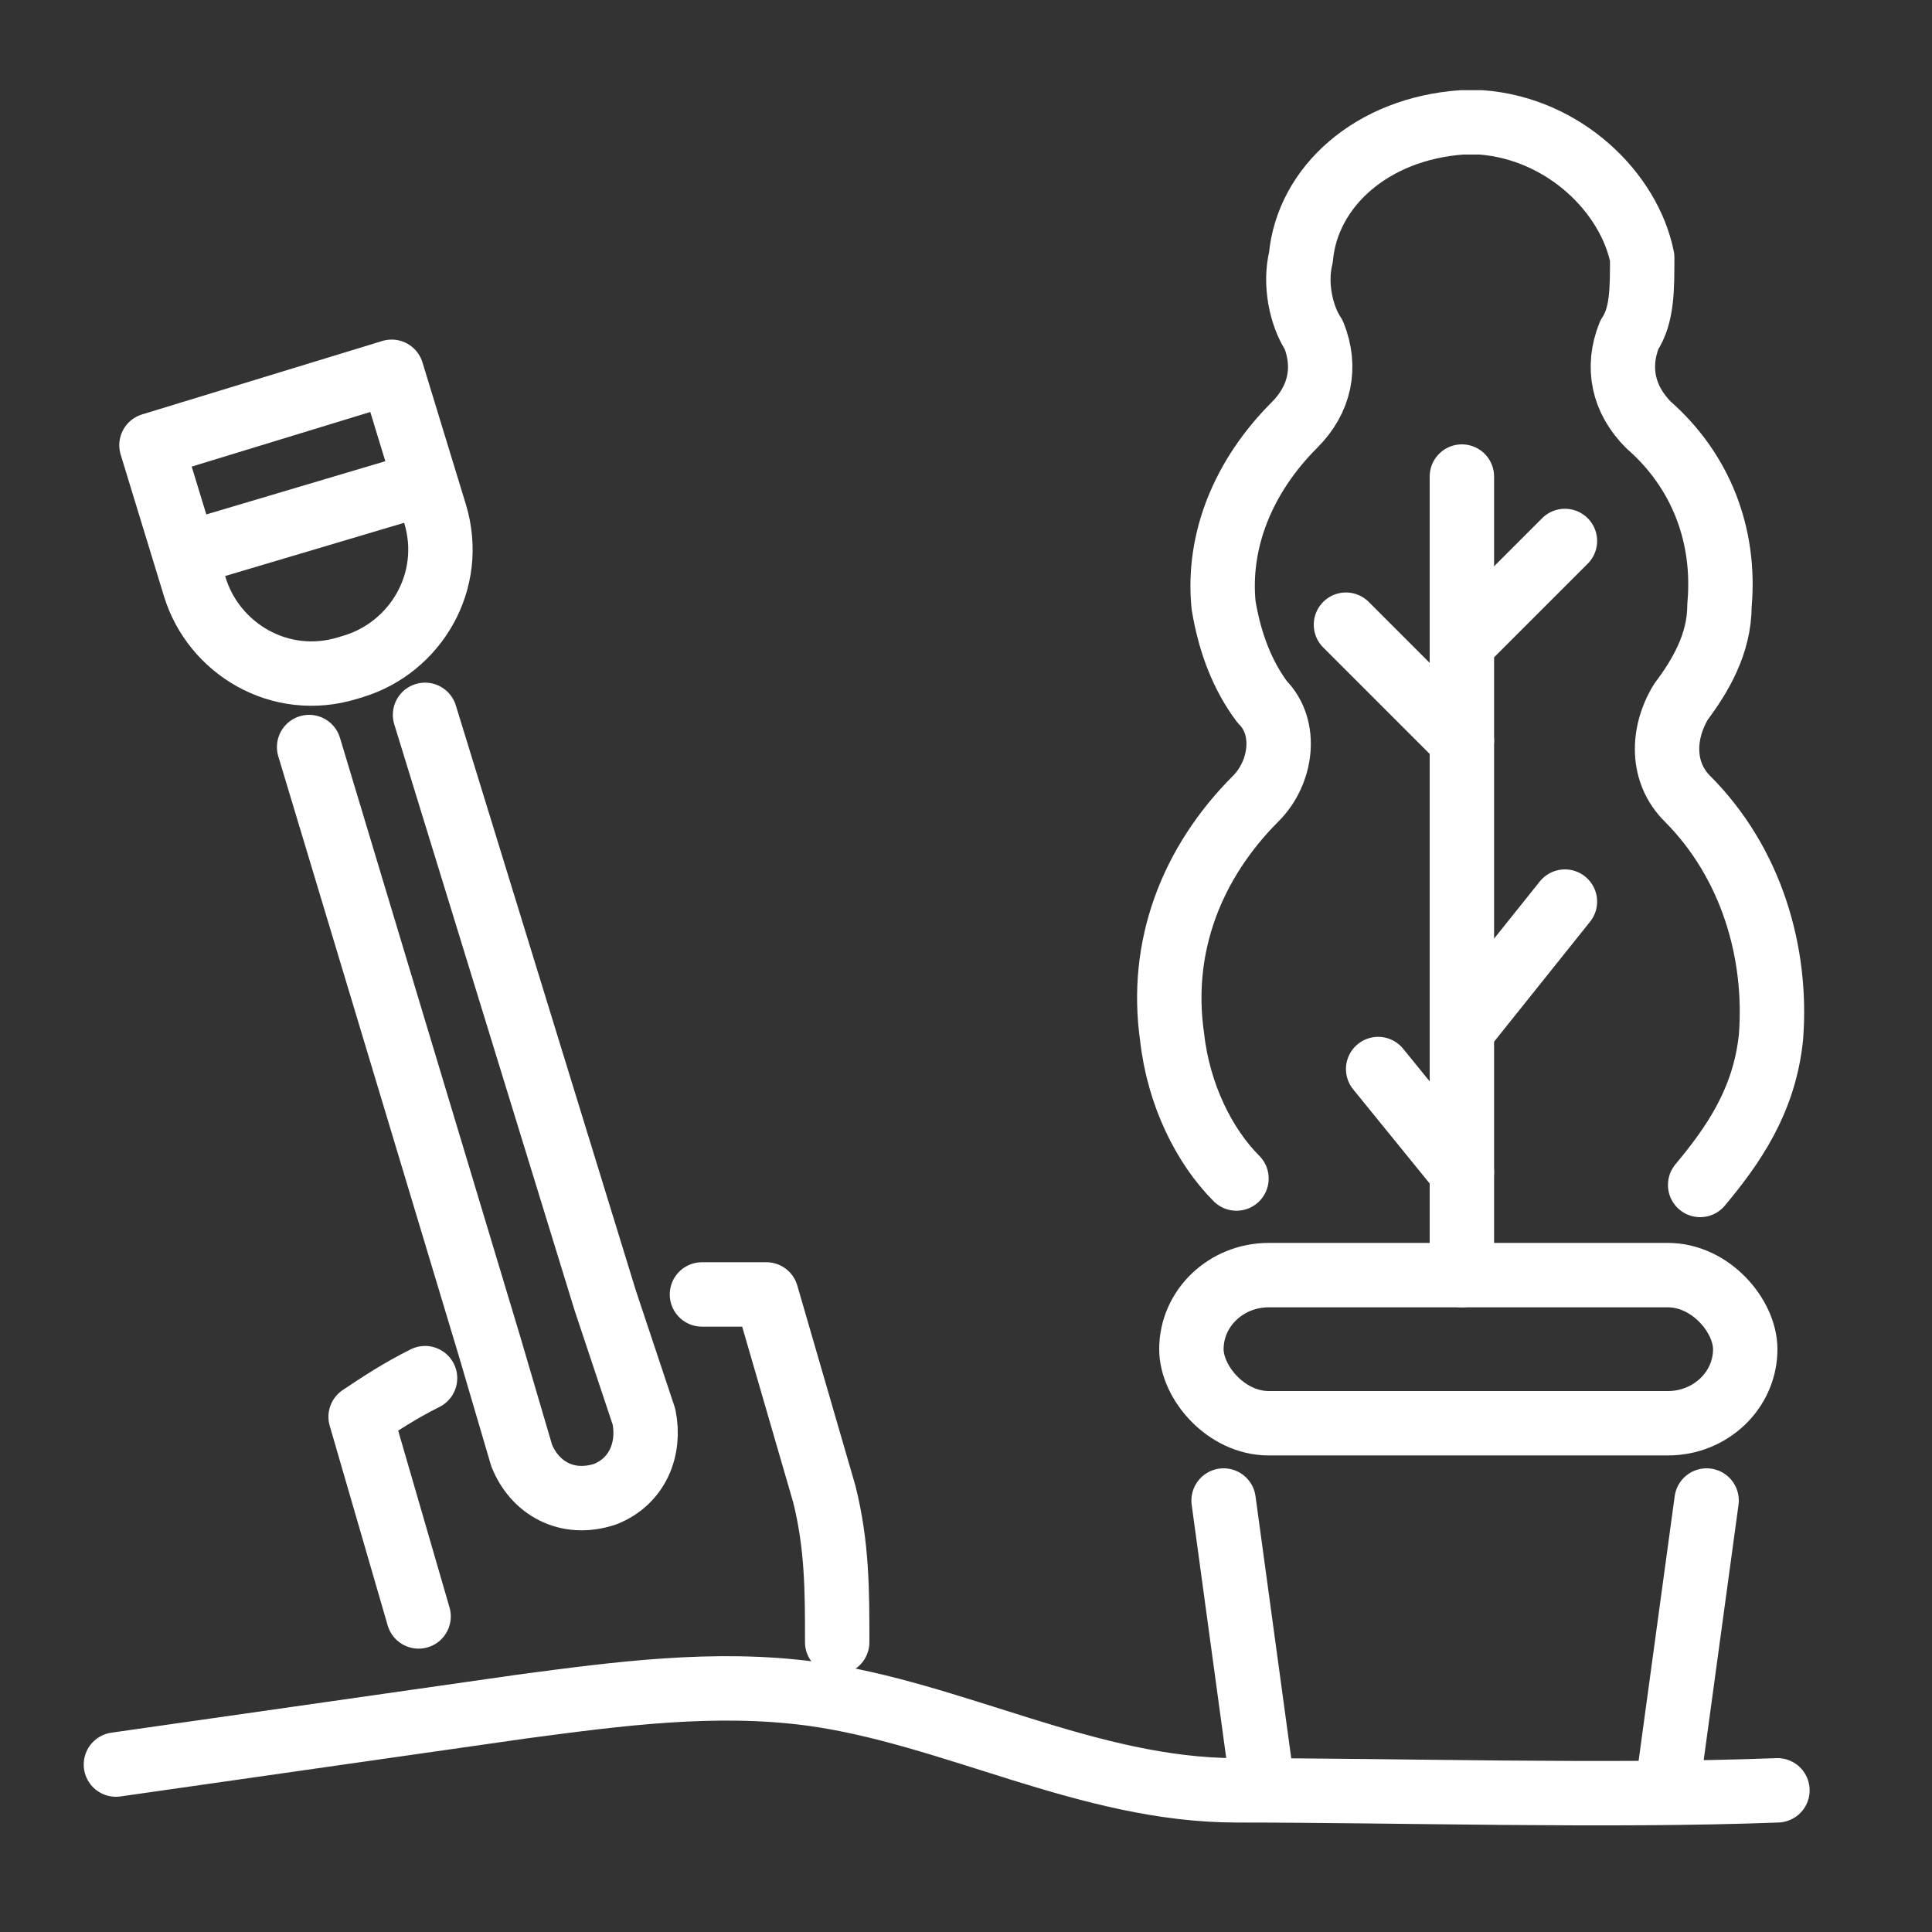
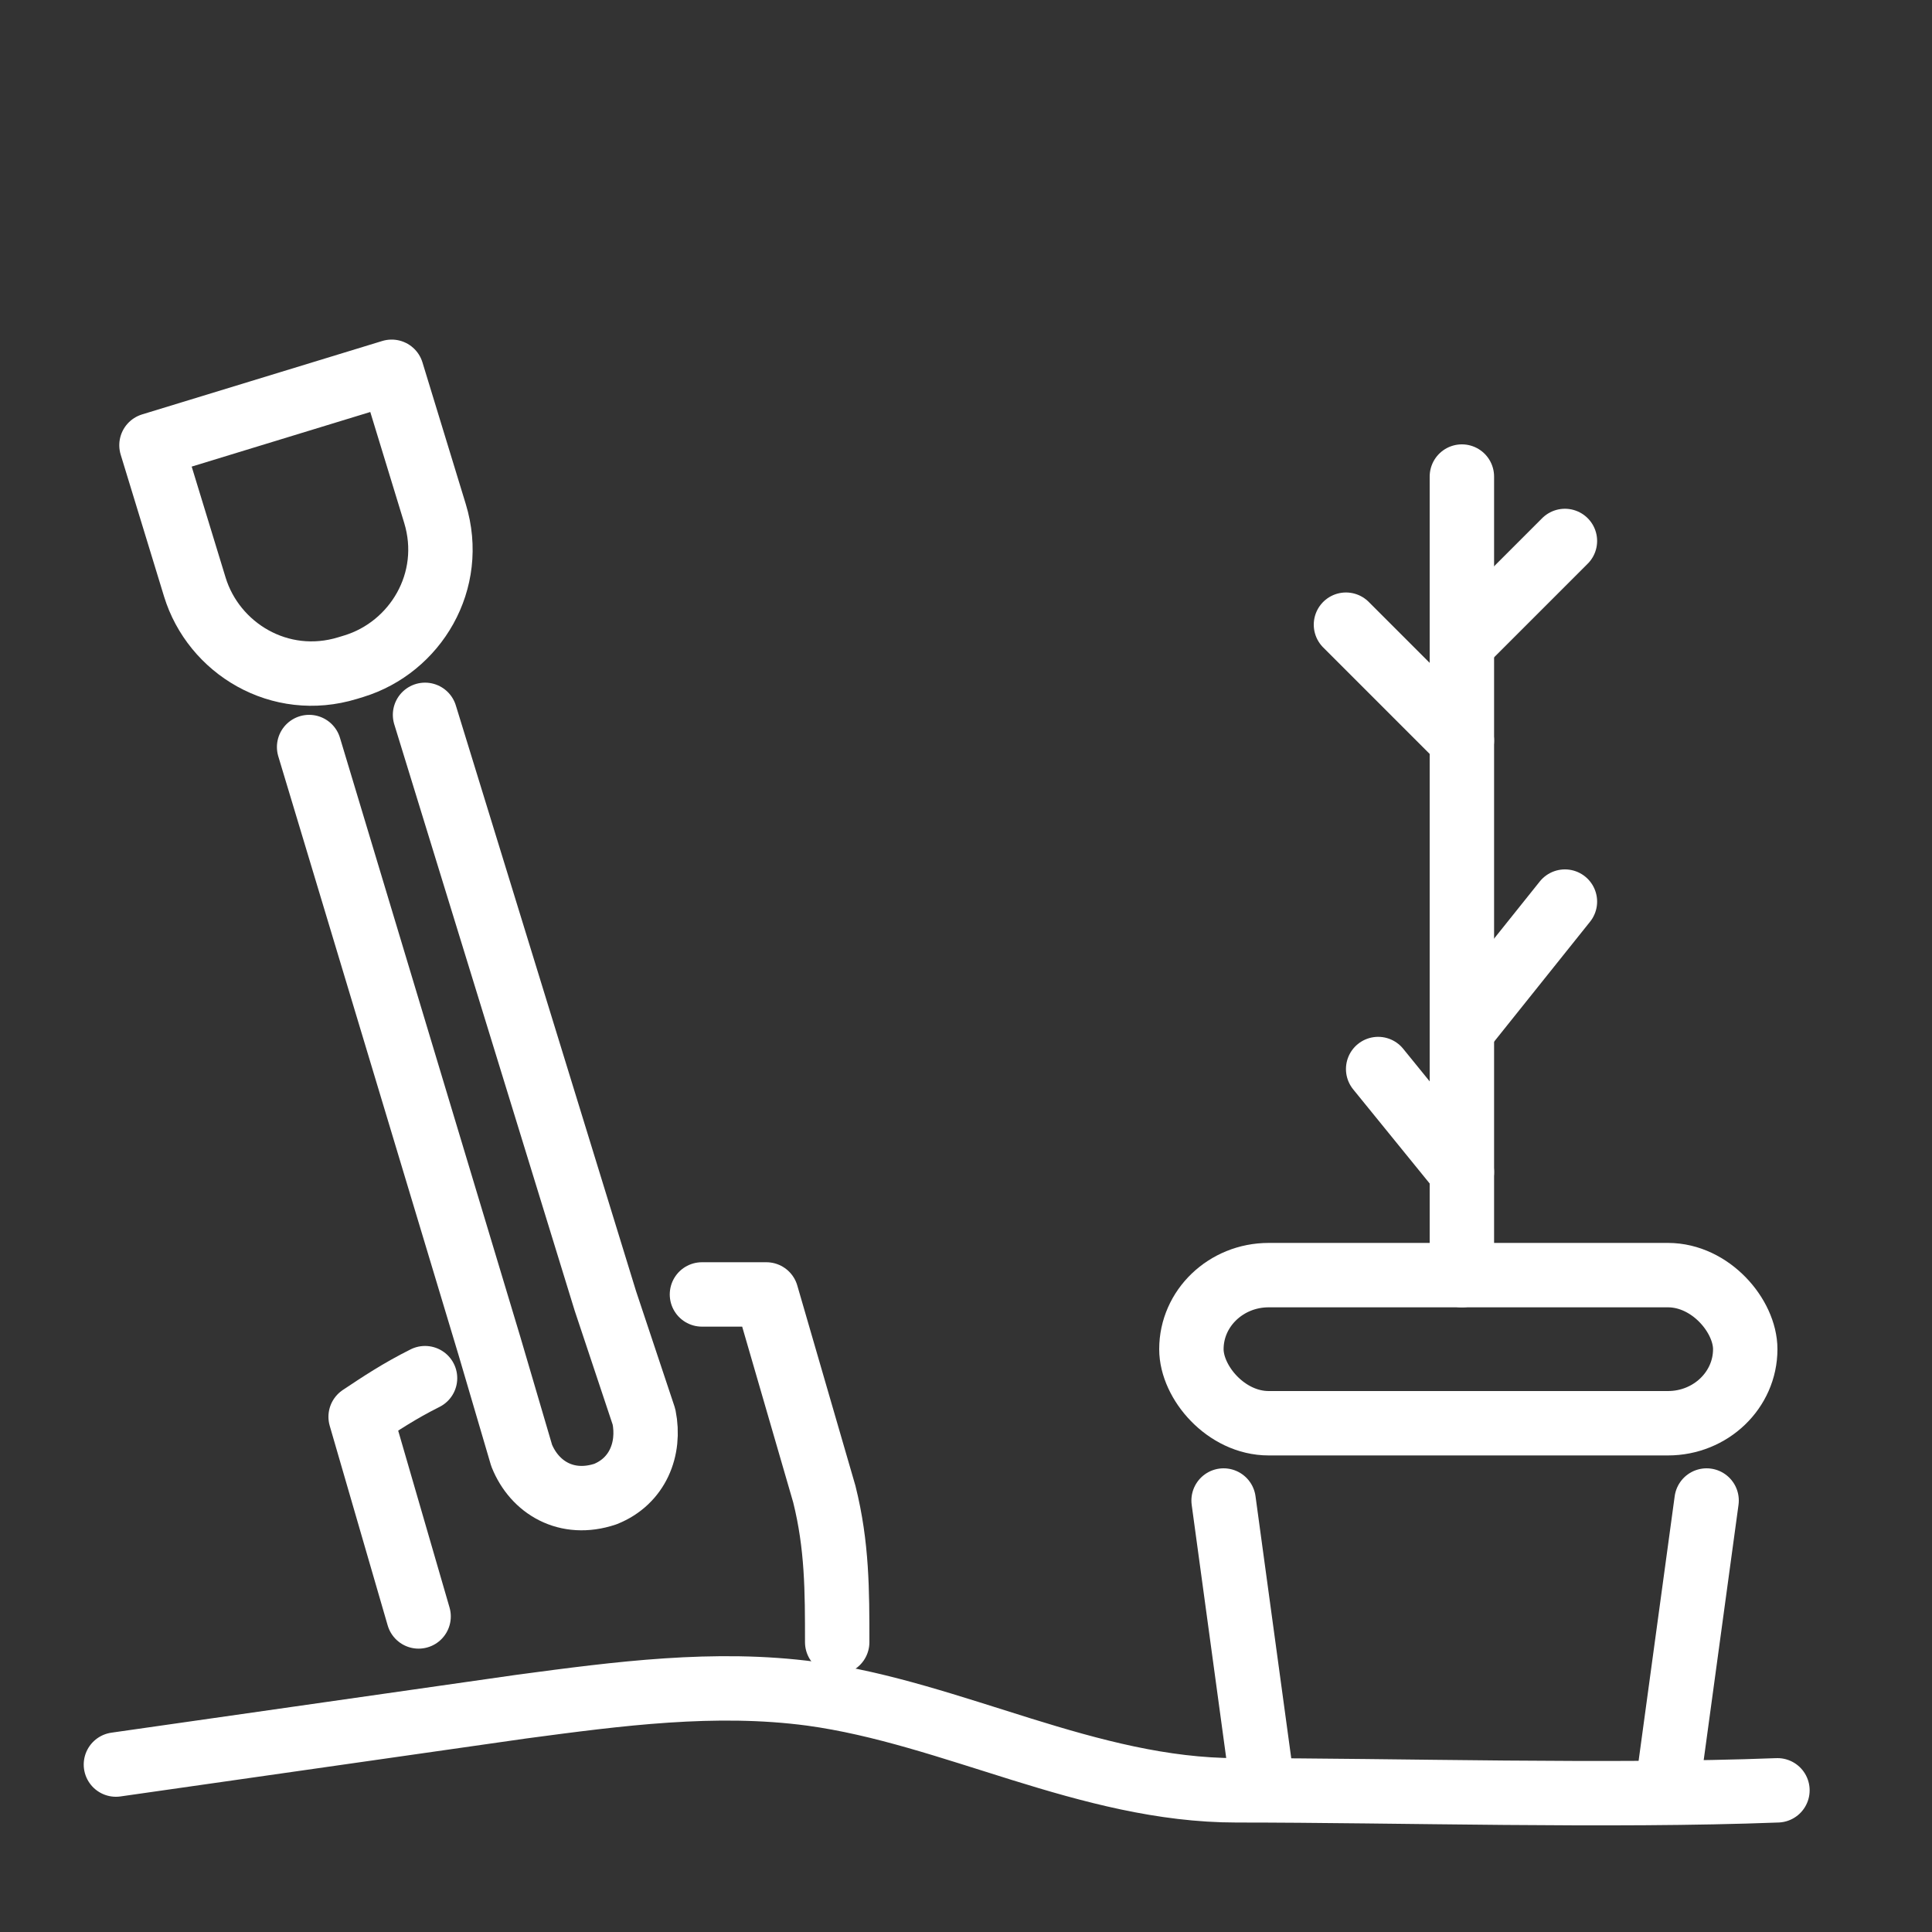
<svg xmlns="http://www.w3.org/2000/svg" version="1.1" viewBox="0 0 30 30">
  <rect x="0" y="0" width="30" height="30" fill="#333333" stroke="none" />
  <defs>
    <style>
      .st0 {
        stroke-miterlimit: 10;
      }

      .st0, .st1, .st2 {
        fill: none;
        stroke: #fff;
      }

      .st1 {
        stroke-dasharray: 14;
      }

      .st1, .st2 {
        stroke-linecap: round;
        stroke-linejoin: round;
      }

      .st3 {
        display: none;
      }
    </style>
  </defs>
  <g id="Ebene_1" class="st3">
    <g>
      <path class="st0" d="M11.7,12.1q.2.1.5.3c.3.2.6.4,1,.6" />
      <line class="st0" x1="11" y1="15.5" x2="9.2" y2="14.4" />
      <path class="st0" d="M5.2,12.1l-1.1-.7c.7-.3,1.5-.5,2.3-.5" />
      <path class="st0" d="M5.7,8.7c3.8-2.3,8.4-1.2,10.2,1.8.5.8.7,1.6.8,2.5" />
      <path class="st0" d="M13.4,12.8c-1.2-2.5-4.2-4.4-7.6-4.2h0" />
      <circle class="st0" cx="15" cy="15.1" r="2.6" />
      <path class="st0" d="M17,18.8c.8,2.1,1.9,4.1,3.3,5.9l1.7,2c.4.4.3,1.1,0,1.5-.4.4-.9.4-1.3.2-.1,0-.2-.2-.3-.3l-3.8-5.1c-.3-.4-.7-.8-1.1-1.2-.6-.5-1.1-1.2-1.3-2-.3-.7-.3-1.5-.2-2.3" />
      <path class="st0" d="M16.5,17.3c.1.5.3,1,.5,1.5" />
      <path class="st0" d="M17.6,14.3h1.1c.3.2.5.5.5.8s.2.7.5.8c0,0,.2,0,.3,0,.7.1,1.3.5,1.7,1.1l.3.5c0,.1.2.2.3.3.1,0,.3.1.5.1,1.3,0,2.5.5,3.5,1.4l.6.6c.1.1.3.2.5.2l1.3.2c.5,0,.9.6.8,1.1h0c0,.6-.6,1-1.2.8h-.3c-3.4-.9-6.5-2.4-9.3-4.5" />
    </g>
    <path class="st0" d="M3.4,20.1c.4.3,1.4,1.1,2.7,1.2,1.6.1,3-1,3-1,0,0-1.2-1.3-2.9-1.4h-.7" />
    <path class="st0" d="M21.6,8.2c0,.5,0,1.8.7,2.9.9,1.4,2.6,1.8,2.6,1.8,0,0,.3-1.7-.6-3.1" />
    <path class="st0" d="M1.5,15.5c0-.1-.1-.2-.2-.4-.7-1.5-.3-3.2-.3-3.2,0,0,1.6.7,2.3,2.1.2.5.3.9.4,1.4" />
    <path class="st0" d="M15.3,6.2c0-.5,0-1.2.2-1.8.5-1.5,2.1-2.4,2.1-2.4,0,0,.7,1.6.1,3.2-.4,1.1-1.4,1.9-1.8,2.2" />
    <path class="st0" d="M14.9,7.6c2.9-1,6.2-1.5,9.8-1.6" />
    <path class="st0" d="M.8,22.3c.8-4.6,3.9-8.9,8.2-11.8" />
    <path class="st0" d="M10.4,11.8c-4.1,2.6-7,6.7-7.8,10.9" />
    <path class="st0" d="M24.7,7.9c-2.9,0-5.6.5-8,1.2" />
  </g>
  <g id="Ebene_2" class="st3">
    <g>
      <polyline class="st2" points="2 9.6 2 7.2 4 4.1 6.1 7.2 6.1 9.6" />
      <polyline class="st2" points="6.1 25 6.1 27.6 2 27.6 2 25" />
      <line class="st2" x1="2" y1="20.1" x2="2" y2="14.5" />
      <line class="st2" x1="6.1" y1="20.1" x2="6.1" y2="14.5" />
      <polyline class="st2" points="9.1 9.6 9.1 7.2 11.2 4.1 13.2 7.2 13.2 9.6" />
      <polyline class="st2" points="13.2 25 13.2 27.6 9.1 27.6 9.1 25" />
      <line class="st2" x1="9.1" y1="20.1" x2="9.1" y2="14.5" />
      <line class="st2" x1="13.2" y1="20.1" x2="13.2" y2="14.5" />
      <polyline class="st2" points="16.2 9.6 16.2 7.2 18.3 4.1 20.3 7.2 20.3 9.6" />
      <polyline class="st2" points="20.3 25 20.3 27.6 16.2 27.6 16.2 25" />
      <line class="st2" x1="16.2" y1="20.1" x2="16.2" y2="14.5" />
      <line class="st2" x1="20.3" y1="20.1" x2="20.3" y2="14.5" />
      <polyline class="st2" points="23.3 9.6 23.3 7.2 25.4 4.1 27.4 7.2 27.4 9.6" />
      <polyline class="st2" points="27.4 25 27.4 27.6 23.3 27.6 23.3 25" />
      <line class="st2" x1="23.3" y1="20.1" x2="23.3" y2="14.5" />
      <line class="st2" x1="27.4" y1="20.1" x2="27.4" y2="14.5" />
      <rect class="st2" x=".7" y="10.7" width="28" height="2.7" />
      <rect class="st2" x=".7" y="21.2" width="28" height="2.7" />
      <g>
        <line class="st2" x1="4" y1="12.1" x2="4" y2="12.1" />
        <line class="st2" x1="4" y1="22.5" x2="4" y2="22.5" />
      </g>
      <g>
        <line class="st2" x1="11.2" y1="12.1" x2="11.2" y2="12.1" />
        <line class="st2" x1="11.2" y1="22.5" x2="11.2" y2="22.5" />
      </g>
      <g>
        <line class="st2" x1="18.3" y1="12.1" x2="18.3" y2="12.1" />
        <line class="st2" x1="18.3" y1="22.5" x2="18.3" y2="22.5" />
      </g>
      <g>
        <line class="st2" x1="25.4" y1="12.1" x2="25.4" y2="12.1" />
        <line class="st2" x1="25.4" y1="22.5" x2="25.4" y2="22.5" />
      </g>
    </g>
  </g>
  <g id="Ebene_3" class="st3">
    <g>
      <g>
        <g>
          <polyline class="st2" points="11 9.9 1.7 9.9 1.7 28.3 22.6 28.3" />
          <line class="st2" x1="27.5" y1="28.3" x2="22.5" y2="28.3" />
        </g>
        <path class="st2" d="M29.7,25.8v-14.4h0c0-1.7-1.4-3.1-3.1-3.1h-1.4v16" />
-         <path class="st2" d="M25.2,24.3c.5-.6,1.2-1,2-1,1.4,0,2.5,1.1,2.5,2.5s-1.1,2.5-2.5,2.5" />
+         <path class="st2" d="M25.2,24.3c.5-.6,1.2-1,2-1,1.4,0,2.5,1.1,2.5,2.5" />
        <line class="st2" x1="12.7" y1="12" x2="14" y2="13.4" />
        <line class="st2" x1="20.5" y1="9.8" x2="22.9" y2="9.8" />
        <path class="st2" d="M24.4,1.7h0c-.4-.4-1.1-.4-1.5,0l-11.2,11.2c-1.1,1.1-2,2.5-2.5,4,1.5-.5,2.9-1.4,4-2.5L24.4,3.2c.4-.4.4-1.1,0-1.5Z" />
      </g>
      <path class="st2" d="M13.7,17.2c.5.3,1,.4,1.6.4h2.2c2.4,0,4.5,1.1,5.9,2.8" />
-       <path class="st2" d="M18.3,28h0c0-1.9-1.5-3.4-3.4-3.4h-1.5c-4.7,0-8.4-3.8-8.4-8.4v-6.2" />
      <line class="st2" x1="19.3" y1="15.2" x2="18.2" y2="13.4" />
      <line class="st2" x1="20.5" y1="15.2" x2="21.6" y2="13.4" />
      <line class="st2" x1="19.9" y1="13.9" x2="19.9" y2="11.6" />
      <line class="st2" x1="4.8" y1="26.4" x2="3.7" y2="24.6" />
      <line class="st2" x1="6" y1="26.4" x2="7.1" y2="24.6" />
      <line class="st2" x1="5.4" y1="25" x2="5.4" y2="22.7" />
    </g>
  </g>
  <g id="Ebene_4" class="st3">
    <g>
      <g>
        <polyline class="st2" points="10.2 22.5 12.5 22.5 17.1 22.5 19.4 22.5" />
        <line class="st2" x1="27.7" y1="22.5" x2="24" y2="22.5" />
        <line class="st2" x1="5.6" y1="22.5" x2="3" y2="22.5" />
        <line class="st2" x1="5.6" y1="25.9" x2="3" y2="25.9" />
        <line class="st2" x1="27.7" y1="25.9" x2="24" y2="25.9" />
        <line class="st2" x1="19.4" y1="25.9" x2="10.2" y2="25.9" />
      </g>
      <polyline class="st2" points="12.5 22.5 12.5 18.9 13 17.1 16.6 17.1 17.1 18.9 17.1 22.5" />
      <line class="st2" x1="15.9" y1="13.9" x2="15.9" y2="15.8" />
      <line class="st2" x1="13.7" y1="15.8" x2="13.7" y2="13.9" />
      <path class="st2" d="M16.7,12h-3.8c-.2,0-.4.2-.4.5v.9c0,.3.2.5.4.5h3.8c.2,0,.4-.2.4-.5v-.9c0-.3-.2-.5-.4-.5Z" />
      <path class="st1" d="M18.4,12h0c2.5-1.9,5.9-2.4,8.8-1.3" />
      <path class="st1" d="M11.1,12h0c-2.7-2.1-6.3-2.5-9.4-1.1" />
      <path class="st1" d="M13,10.3h0c-1.6-3.3-5-5.4-8.7-5.2h-.8" />
      <path class="st1" d="M16.9,10.3h0c1.6-3.3,5-5.4,8.7-5.2h.8" />
      <g>
        <rect class="st2" x="20.6" y="21.7" width="2.1" height="4.9" rx="1.1" ry="1.1" />
        <rect class="st2" x="6.8" y="21.7" width="2.1" height="4.9" rx="1.1" ry="1.1" />
      </g>
    </g>
  </g>
  <g id="Ebene_5">
    <g>
      <path class="st2" d="M27.6,27.8c-2.6.1-5.9,0-8.4,0-2.3,0-4.4-1.2-6.6-1.5-1.5-.2-3,0-4.5.2-2.1.3-4.2.6-6.3.9" />
      <g>
        <rect class="st2" x="18.5" y="19.8" width="8.6" height="2.3" rx="1.2" ry="1.2" />
        <line class="st2" x1="26.5" y1="23.3" x2="25.9" y2="27.7" />
        <line class="st2" x1="19.6" y1="27.7" x2="19" y2="23.3" />
-         <path class="st2" d="M19.2,18.3c-.5-.5-.9-1.3-1-2.2-.2-1.4.3-2.7,1.3-3.7.4-.4.5-1.1.1-1.5-.3-.4-.5-.9-.6-1.5-.1-1,.3-2,1.1-2.8.4-.4.5-.9.3-1.4-.2-.3-.3-.8-.2-1.2.1-1.1,1.1-2,2.5-2.1,0,0,.2,0,.3,0,1.3.1,2.3,1.1,2.5,2.1,0,.5,0,.9-.2,1.2-.2.5-.1,1,.3,1.4.8.7,1.2,1.7,1.1,2.8,0,.6-.3,1.1-.6,1.5-.3.5-.3,1.1.1,1.5,1,1,1.4,2.4,1.3,3.7-.1,1-.6,1.7-1.1,2.3" />
        <polyline class="st2" points="22.7 19.8 22.7 18.2 22.7 9.8 22.7 7.4" />
        <line class="st2" x1="24.3" y1="8.4" x2="22.7" y2="10" />
        <line class="st2" x1="22.7" y1="11.5" x2="20.9" y2="9.7" />
        <line class="st2" x1="22.7" y1="16" x2="24.3" y2="14" />
        <line class="st2" x1="22.7" y1="18.2" x2="21.4" y2="16.6" />
      </g>
      <g>
        <path class="st2" d="M13,25.5c0-.8,0-1.5-.2-2.3l-.9-3.1c-.3,0-.7,0-1,0" />
        <path class="st2" d="M6.6,21.4c-.4.2-.7.4-1,.6l.9,3.1" />
        <path class="st2" d="M4.8,11.6l2.8,9.3.5,1.7c.2.5.7.8,1.3.6h0c.5-.2.7-.7.6-1.2l-.6-1.8-2.8-9.1" />
        <path class="st2" d="M4.8,6.2h0c1.1,0,1.9.9,1.9,1.9v2.3h-3.9v-2.3c0-1.1.9-1.9,1.9-1.9Z" transform="translate(11.8 14.9) rotate(163)" />
-         <line class="st2" x1="6.6" y1="7.5" x2="2.9" y2="8.6" />
      </g>
    </g>
  </g>
</svg>